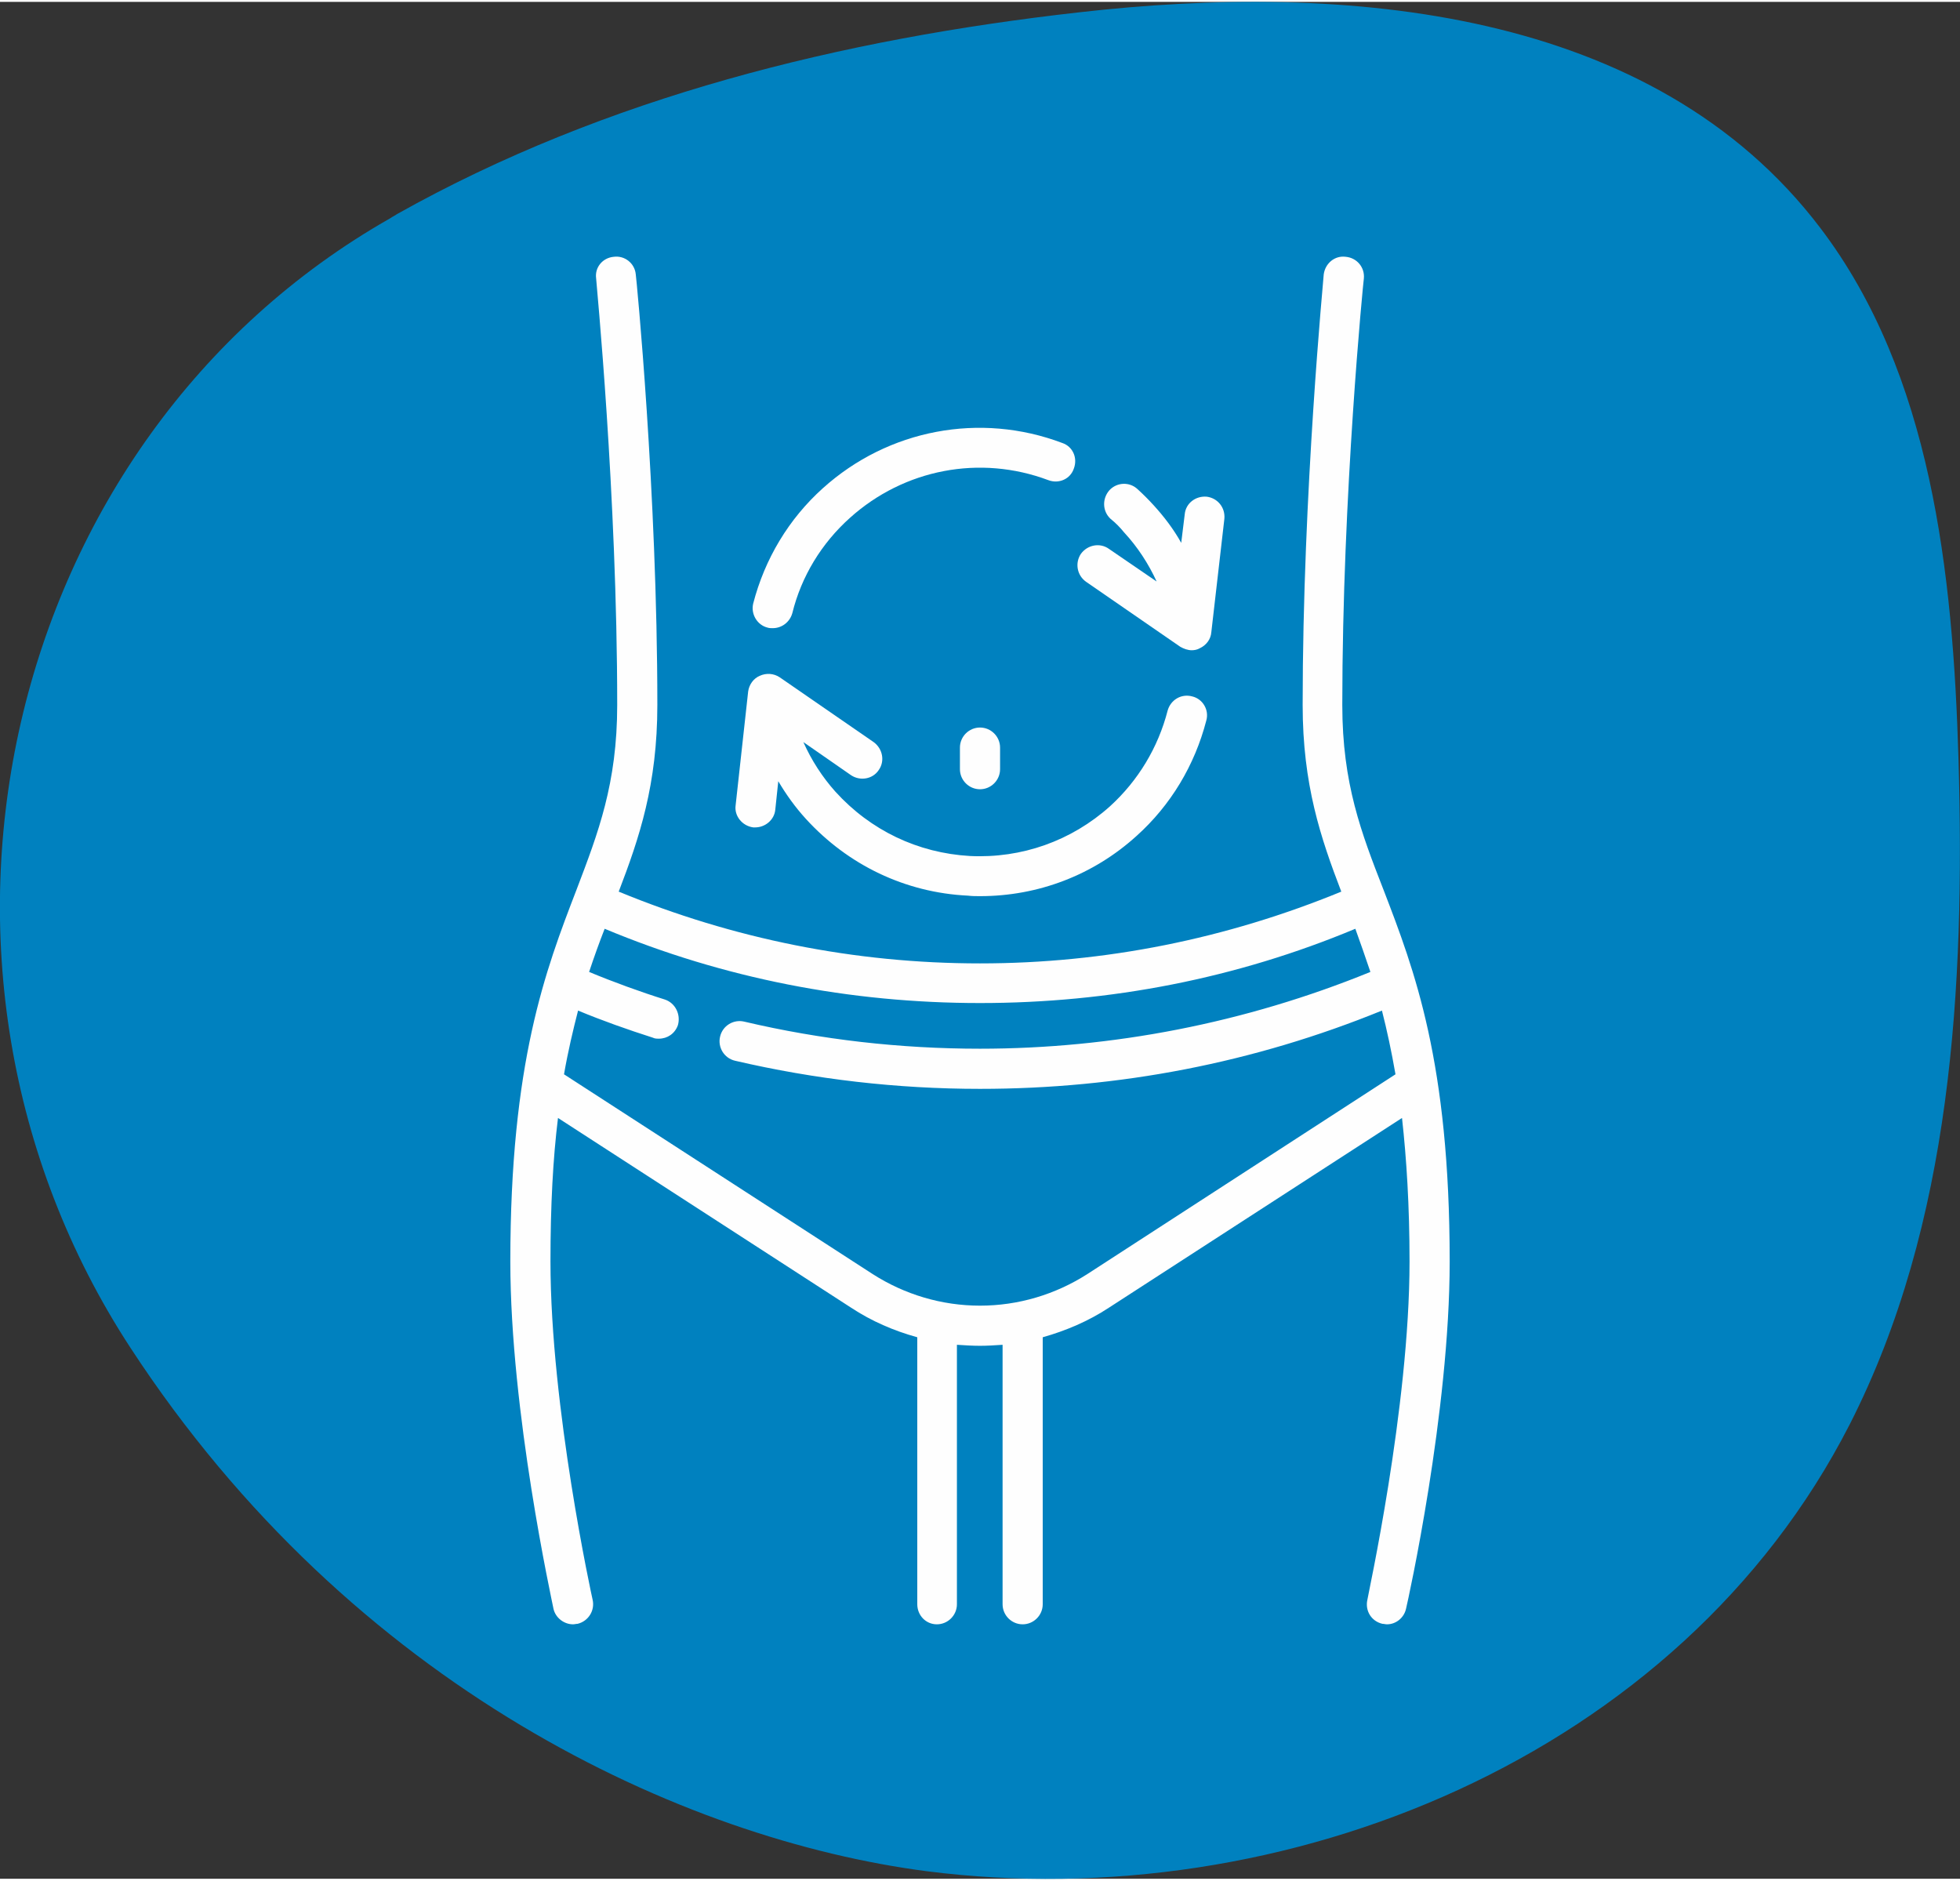
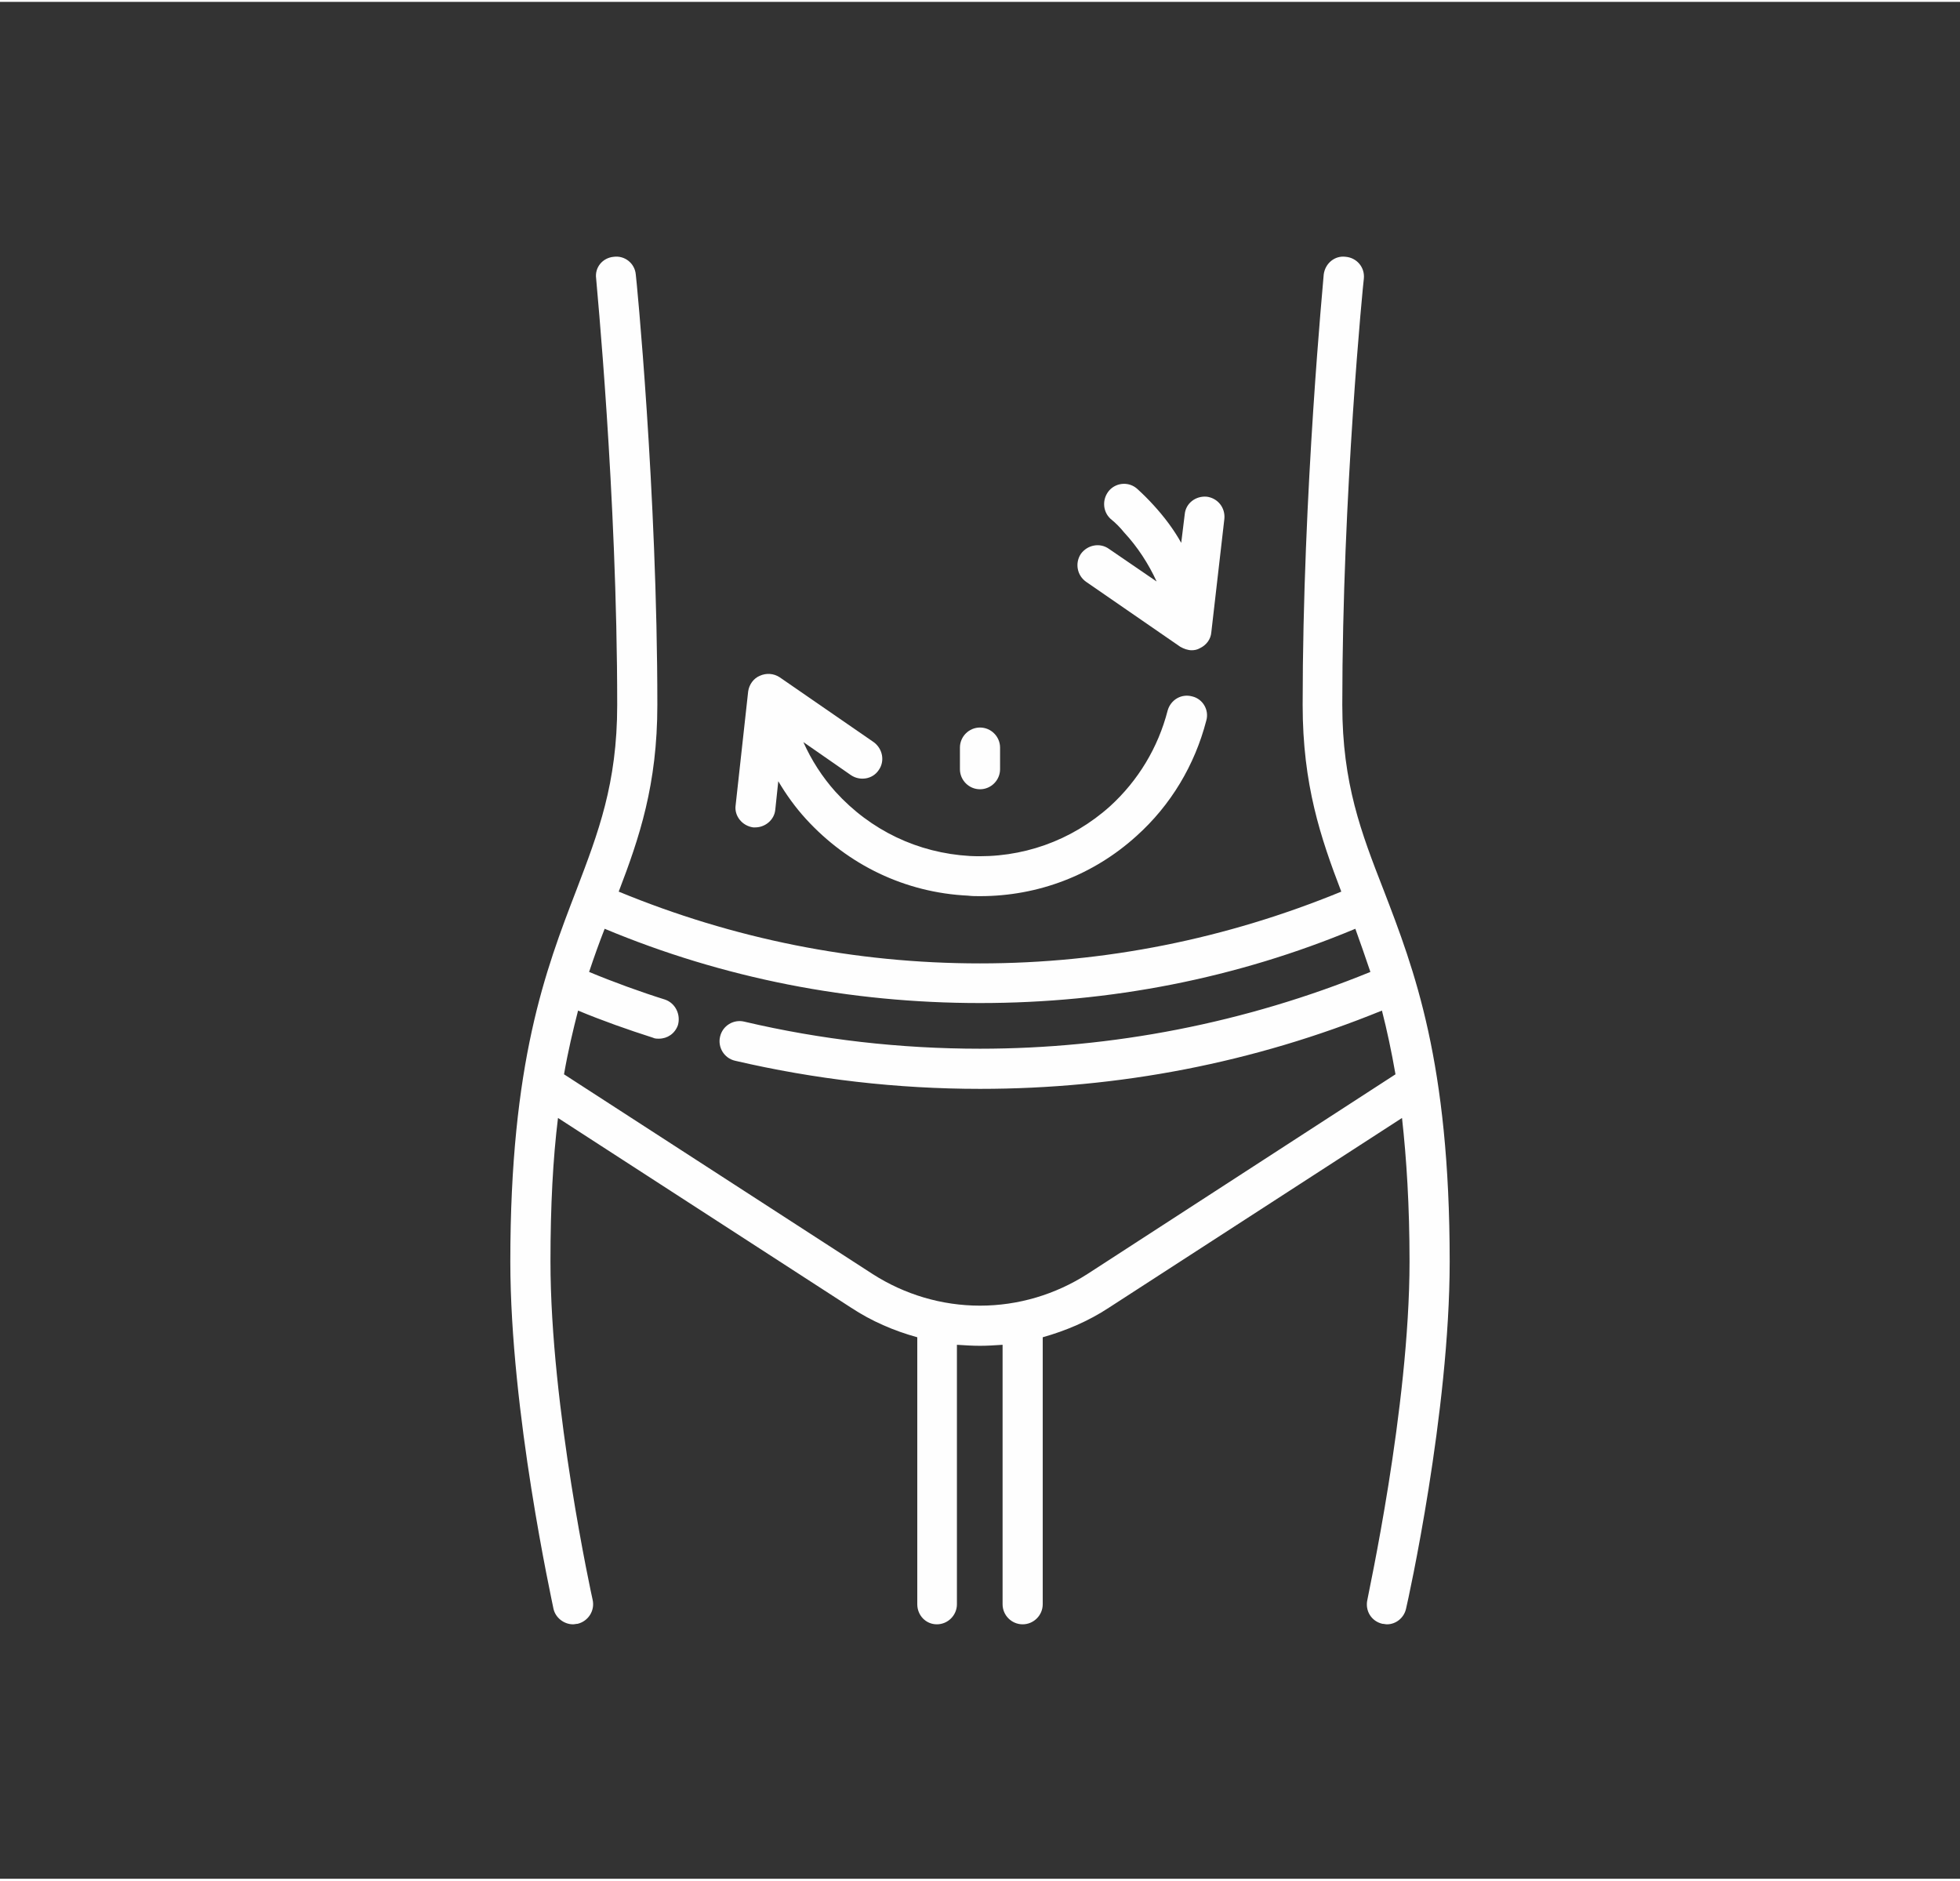
<svg xmlns="http://www.w3.org/2000/svg" xml:space="preserve" width="271px" height="260px" version="1.1" style="shape-rendering:geometricPrecision; text-rendering:geometricPrecision; image-rendering:optimizeQuality; fill-rule:evenodd; clip-rule:evenodd" viewBox="0 0 39.06 37.4">
  <rect x="0" y="0" width="39.06" height="37.4" fill="#333333" stroke="none" />
  <defs>
    <style type="text/css">
   
    .fil1 {fill:#FEFEFE;fill-rule:nonzero}
    .fil0 {fill:#0081BF;fill-rule:nonzero}
   
  </style>
  </defs>
  <g id="Layer_x0020_1">
-     <path class="fil0" d="M2.6 26.82c-4.98,-7.62 -2.57,-18.11 5.18,-22.51 0.04,-0.03 0.09,-0.05 0.13,-0.08 4.17,-2.34 8.88,-3.49 13.58,-4.02 5.32,-0.61 11.46,-0.09 14.79,4.3 2.21,2.91 2.64,6.86 2.75,10.58 0.13,4.54 -0.13,9.26 -2.17,13.26 -3.39,6.63 -11.27,9.81 -18.39,8.9 -4.85,-0.63 -11.44,-3.65 -15.87,-10.43z" />
    <g id="_2451517850288">
      <path class="fil1" d="M19.13 14.86l0 0.43c0,0.22 0.18,0.4 0.4,0.4 0.22,0 0.4,-0.18 0.4,-0.4l0 -0.43c0,-0.22 -0.18,-0.4 -0.4,-0.4 -0.22,0 -0.4,0.18 -0.4,0.4z" />
-       <path class="fil1" d="M15.3 12.47c0.03,0.01 0.07,0.01 0.1,0.01 0.18,0 0.34,-0.12 0.39,-0.3 0.18,-0.73 0.58,-1.39 1.15,-1.9 1.08,-0.97 2.59,-1.26 3.95,-0.75 0.21,0.08 0.44,-0.02 0.51,-0.23 0.08,-0.21 -0.02,-0.44 -0.23,-0.51 -1.64,-0.62 -3.47,-0.27 -4.77,0.9 -0.68,0.61 -1.16,1.41 -1.39,2.3 -0.05,0.21 0.08,0.43 0.29,0.48z" />
+       <path class="fil1" d="M15.3 12.47z" />
      <path class="fil1" d="M21.65 11.56l1.87 1.29c0.07,0.04 0.15,0.07 0.23,0.07 0.05,0 0.11,-0.01 0.16,-0.04 0.13,-0.06 0.22,-0.18 0.23,-0.32l0.26 -2.26c0.02,-0.22 -0.13,-0.41 -0.35,-0.44 -0.22,-0.02 -0.42,0.13 -0.44,0.35l-0.07 0.57c-0.15,-0.27 -0.34,-0.52 -0.55,-0.75 -0.1,-0.11 -0.21,-0.22 -0.32,-0.32 -0.16,-0.15 -0.41,-0.14 -0.56,0.02 -0.15,0.17 -0.14,0.42 0.02,0.57 0.1,0.08 0.19,0.17 0.27,0.27 0.27,0.29 0.49,0.63 0.65,0.98l-0.95 -0.65c-0.18,-0.13 -0.43,-0.08 -0.56,0.1 -0.12,0.18 -0.08,0.43 0.11,0.56l0 0z" />
      <path class="fil1" d="M15.01 16.45c0.01,0 0.03,0 0.04,0 0.2,0 0.38,-0.15 0.4,-0.35l0.06 -0.57c0.16,0.27 0.34,0.52 0.55,0.75 0.84,0.92 1.98,1.47 3.23,1.53 0.08,0.01 0.16,0.01 0.24,0.01 1.16,0 2.26,-0.42 3.12,-1.2 0.68,-0.61 1.16,-1.41 1.39,-2.3 0.06,-0.21 -0.07,-0.43 -0.28,-0.48 -0.22,-0.06 -0.43,0.07 -0.49,0.28 -0.19,0.74 -0.59,1.4 -1.15,1.91 -0.77,0.69 -1.76,1.04 -2.79,0.99 -1.04,-0.06 -1.98,-0.51 -2.68,-1.28 -0.26,-0.29 -0.48,-0.63 -0.64,-0.99l0.95 0.66c0.18,0.12 0.43,0.08 0.55,-0.1 0.13,-0.18 0.08,-0.43 -0.1,-0.56l-1.87 -1.29c-0.12,-0.08 -0.27,-0.09 -0.4,-0.03 -0.12,0.05 -0.21,0.17 -0.23,0.31l-0.25 2.27c-0.03,0.21 0.13,0.41 0.35,0.44l0 0z" />
      <path class="fil1" d="M27.57 17.69c-0.44,-1.13 -0.82,-2.11 -0.82,-3.68 0,-4.2 0.42,-8.45 0.43,-8.5 0.02,-0.22 -0.14,-0.41 -0.36,-0.43 -0.22,-0.03 -0.41,0.13 -0.44,0.35 0,0.05 -0.42,4.34 -0.42,8.58 0,1.59 0.36,2.65 0.77,3.72 -2.29,0.94 -4.71,1.43 -7.2,1.43 -2.5,0 -4.92,-0.49 -7.2,-1.43 0.41,-1.07 0.77,-2.13 0.77,-3.72 0,-4.24 -0.42,-8.53 -0.43,-8.58 -0.02,-0.22 -0.22,-0.38 -0.44,-0.35 -0.22,0.02 -0.38,0.21 -0.35,0.43 0,0.05 0.42,4.3 0.42,8.5 0,1.57 -0.38,2.55 -0.81,3.68 -0.62,1.61 -1.32,3.44 -1.32,7.41 0,3 0.83,6.76 0.86,6.92 0.04,0.18 0.21,0.31 0.39,0.31 0.03,0 0.06,-0.01 0.09,-0.01 0.21,-0.05 0.35,-0.26 0.3,-0.48 -0.01,-0.04 -0.84,-3.83 -0.84,-6.74 0,-1.11 0.05,-2.05 0.15,-2.86l5.84 3.78c0.41,0.27 0.85,0.46 1.32,0.59l0 5.32c0,0.22 0.17,0.4 0.39,0.4 0.22,0 0.4,-0.18 0.4,-0.4l0 -5.17c0.15,0.01 0.31,0.02 0.46,0.02 0.15,0 0.3,-0.01 0.45,-0.02l0 5.17c0,0.22 0.18,0.4 0.4,0.4 0.22,0 0.4,-0.18 0.4,-0.4l0 -5.32c0.46,-0.13 0.91,-0.32 1.32,-0.59l5.84 -3.78c0.09,0.81 0.15,1.75 0.15,2.86 0,2.91 -0.84,6.7 -0.84,6.74 -0.05,0.22 0.08,0.43 0.3,0.48 0.03,0 0.06,0.01 0.09,0.01 0.18,0 0.34,-0.13 0.38,-0.31 0.04,-0.16 0.87,-3.92 0.87,-6.92 0,-3.97 -0.7,-5.8 -1.32,-7.41l0 0zm-5.9 7.66c-0.64,0.41 -1.38,0.63 -2.14,0.63 -0.76,0 -1.5,-0.22 -2.14,-0.63l-6.15 -3.98c0.08,-0.46 0.18,-0.88 0.28,-1.27 0.48,0.2 0.99,0.38 1.49,0.54 0.04,0.02 0.08,0.02 0.12,0.02 0.17,0 0.32,-0.1 0.38,-0.27 0.06,-0.21 -0.05,-0.44 -0.26,-0.51 -0.48,-0.15 -1.03,-0.35 -1.51,-0.55 0.1,-0.3 0.2,-0.58 0.31,-0.86 2.37,0.99 4.89,1.48 7.48,1.48 2.59,0 5.11,-0.49 7.48,-1.48 0.1,0.28 0.2,0.56 0.3,0.86 -2.5,1.02 -5.15,1.53 -7.78,1.53 -1.59,0 -3.17,-0.18 -4.7,-0.54 -0.21,-0.05 -0.43,0.08 -0.48,0.3 -0.05,0.21 0.08,0.43 0.3,0.48 1.59,0.37 3.23,0.56 4.88,0.56 2.77,0 5.46,-0.52 8.01,-1.56 0.1,0.39 0.19,0.81 0.27,1.27l-6.14 3.98z" />
    </g>
  </g>
</svg>